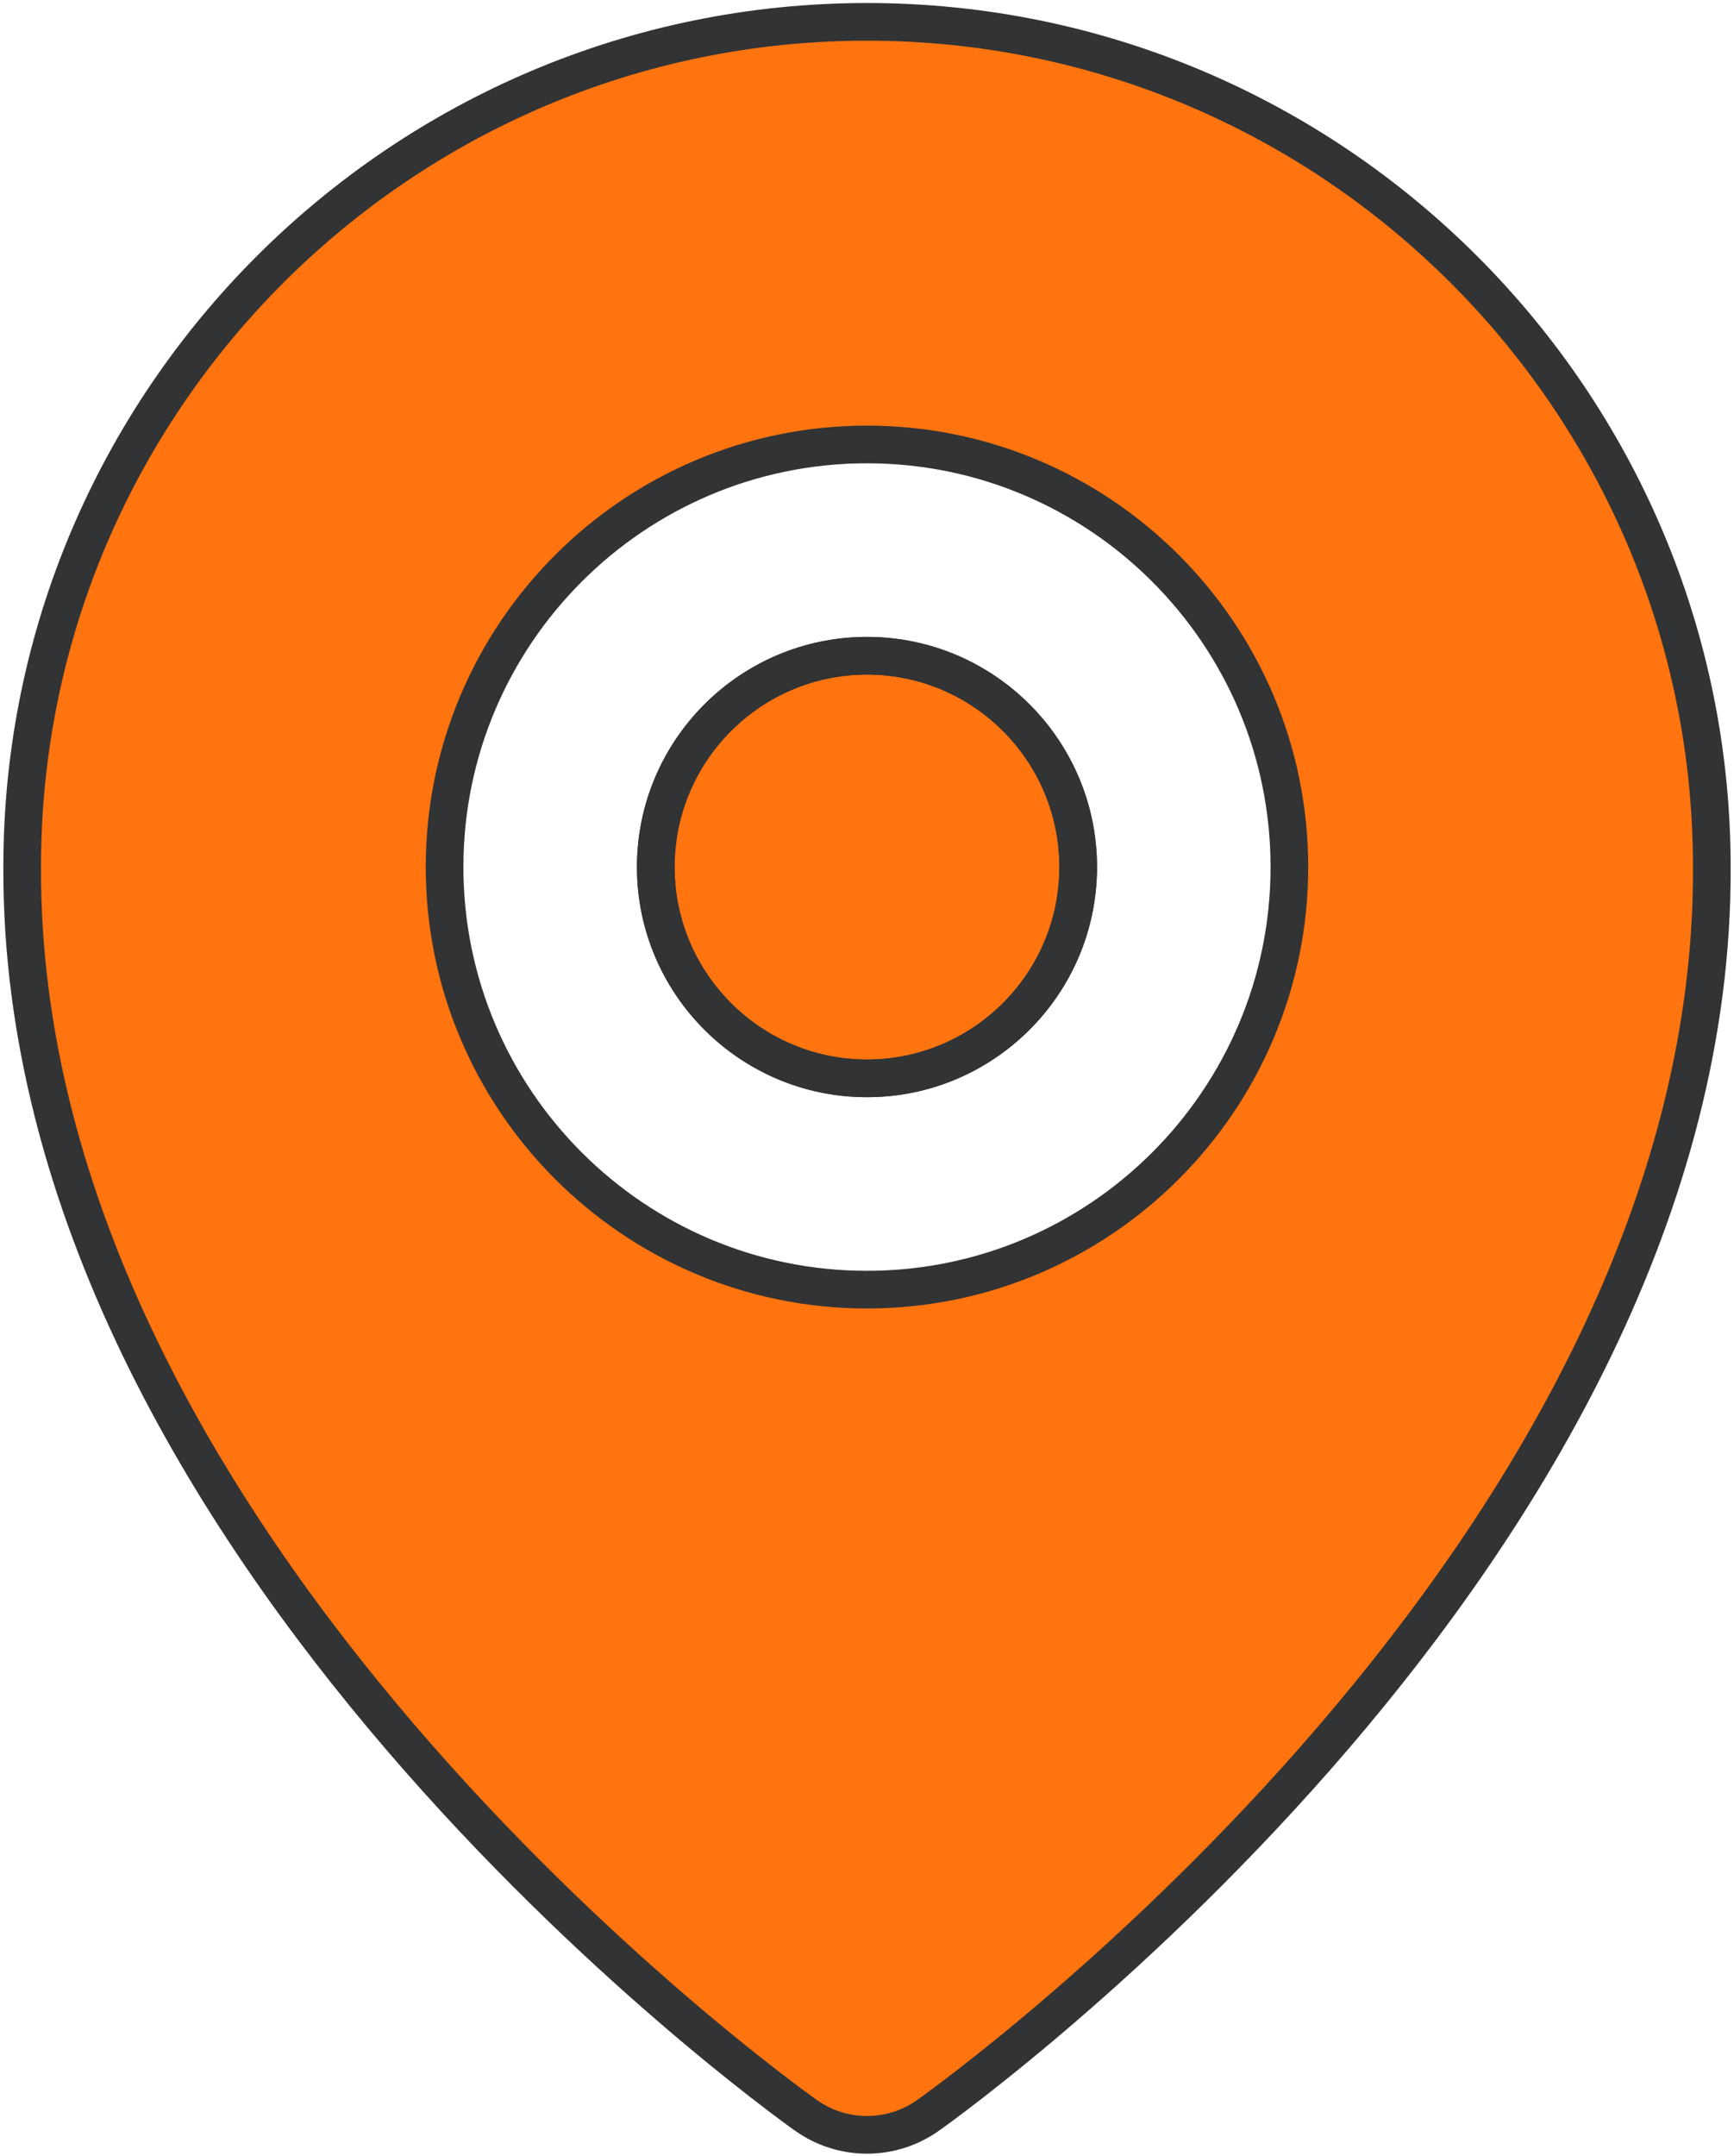
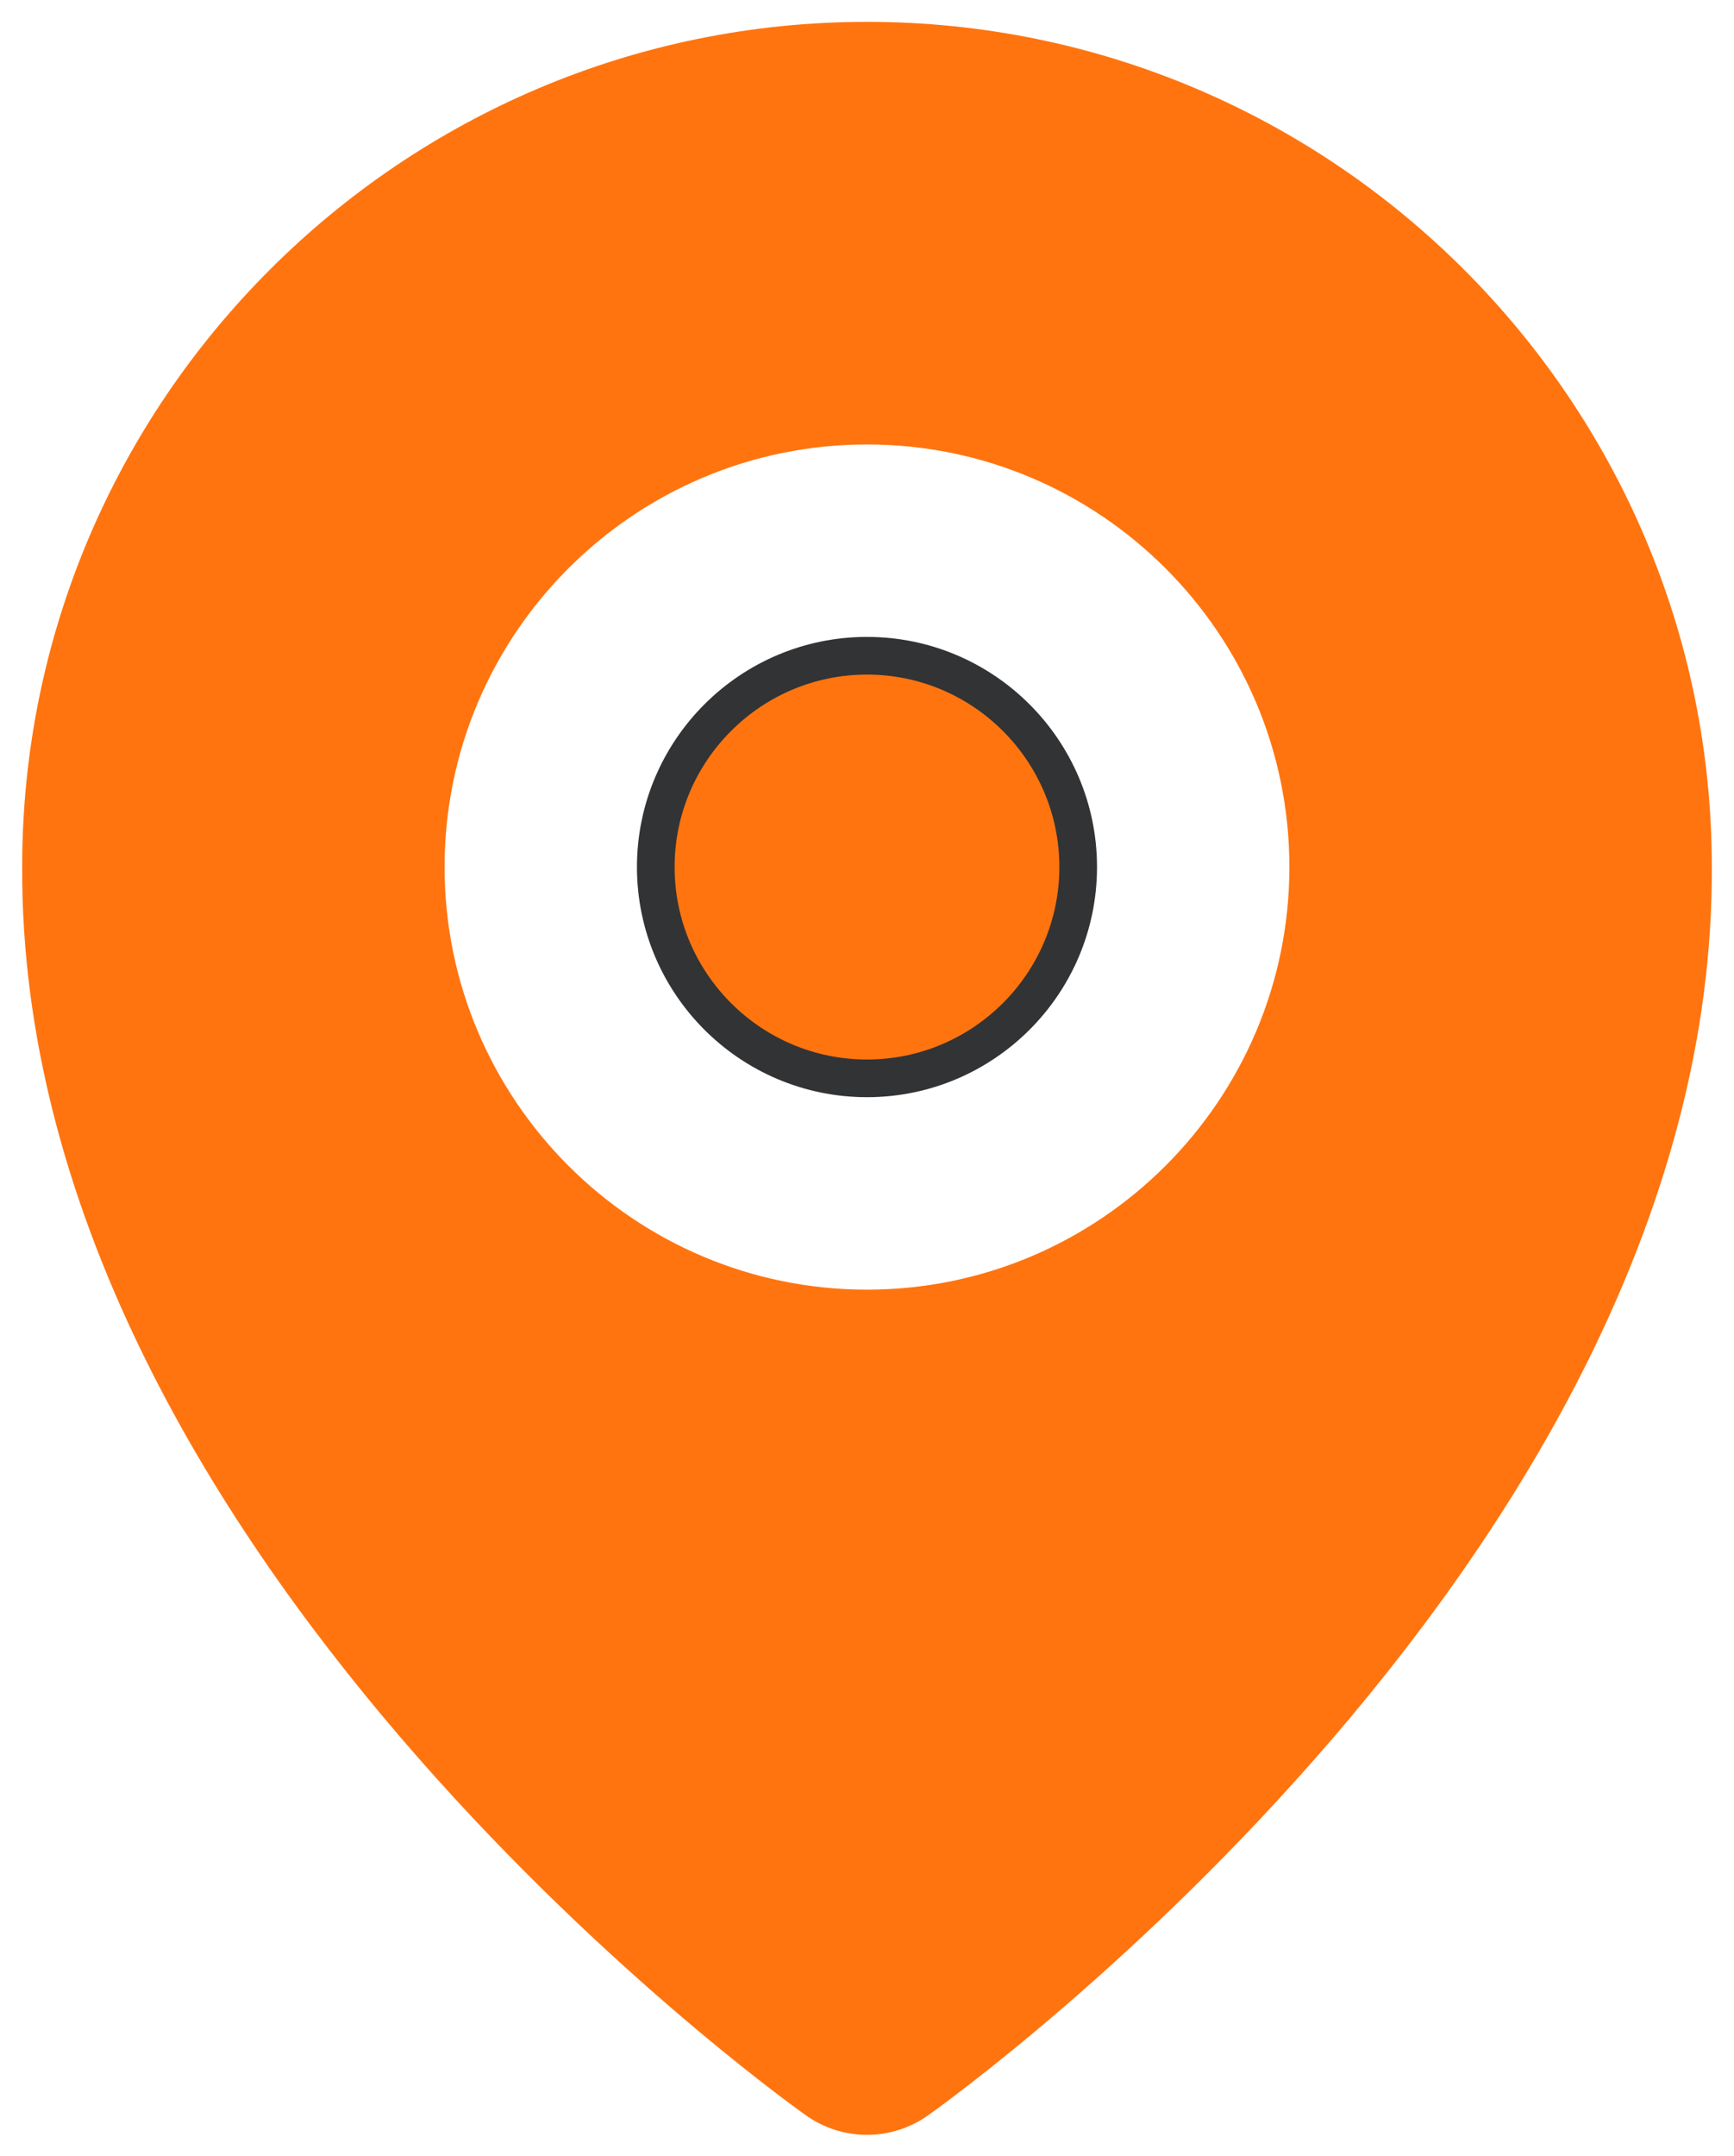
<svg xmlns="http://www.w3.org/2000/svg" width="391" height="486" viewBox="0 0 391 486" fill="none">
  <path d="M195.496 147.798C221.761 147.798 243.12 169.158 243.12 195.422C243.12 221.687 221.761 243.047 195.496 243.047C169.231 243.047 147.872 221.687 147.872 195.422C147.872 169.158 169.231 147.798 195.496 147.798Z" fill="#FF740F" />
  <path fill-rule="evenodd" clip-rule="evenodd" d="M195.5 481.166C190.548 481.166 185.719 479.619 181.689 476.741C174.45 471.621 4.312 348.774 5.002 195.304C5.002 90.387 90.464 4.925 195.5 4.925C300.536 4.925 385.998 90.387 385.998 195.423C386.688 348.774 216.55 471.621 209.311 476.741C205.281 479.619 200.452 481.166 195.5 481.166ZM290.745 195.422C290.745 247.952 248.026 290.671 195.496 290.671C142.966 290.671 100.247 247.952 100.247 195.422C100.247 142.893 142.966 100.174 195.496 100.174C248.026 100.174 290.745 142.893 290.745 195.422ZM195.496 147.798C221.761 147.798 243.12 169.158 243.12 195.422C243.12 221.687 221.761 243.047 195.496 243.047C169.231 243.047 147.872 221.687 147.872 195.422C147.872 169.158 169.231 147.798 195.496 147.798Z" fill="#FF740F" />
  <path d="M195.496 147.798C221.761 147.798 243.12 169.158 243.12 195.422C243.12 221.687 221.761 243.047 195.496 243.047C169.231 243.047 147.872 221.687 147.872 195.422C147.872 169.158 169.231 147.798 195.496 147.798Z" stroke="#323334" stroke-width="8.492" />
-   <path fill-rule="evenodd" clip-rule="evenodd" d="M195.5 481.166C190.548 481.166 185.719 479.619 181.689 476.741C174.45 471.621 4.312 348.774 5.002 195.304C5.002 90.387 90.464 4.925 195.5 4.925C300.536 4.925 385.998 90.387 385.998 195.423C386.688 348.774 216.55 471.621 209.311 476.741C205.281 479.619 200.452 481.166 195.5 481.166ZM290.745 195.422C290.745 247.952 248.026 290.671 195.496 290.671C142.966 290.671 100.247 247.952 100.247 195.422C100.247 142.893 142.966 100.174 195.496 100.174C248.026 100.174 290.745 142.893 290.745 195.422ZM195.496 147.798C221.761 147.798 243.12 169.158 243.12 195.422C243.12 221.687 221.761 243.047 195.496 243.047C169.231 243.047 147.872 221.687 147.872 195.422C147.872 169.158 169.231 147.798 195.496 147.798Z" stroke="#323334" stroke-width="8.492" />
</svg>